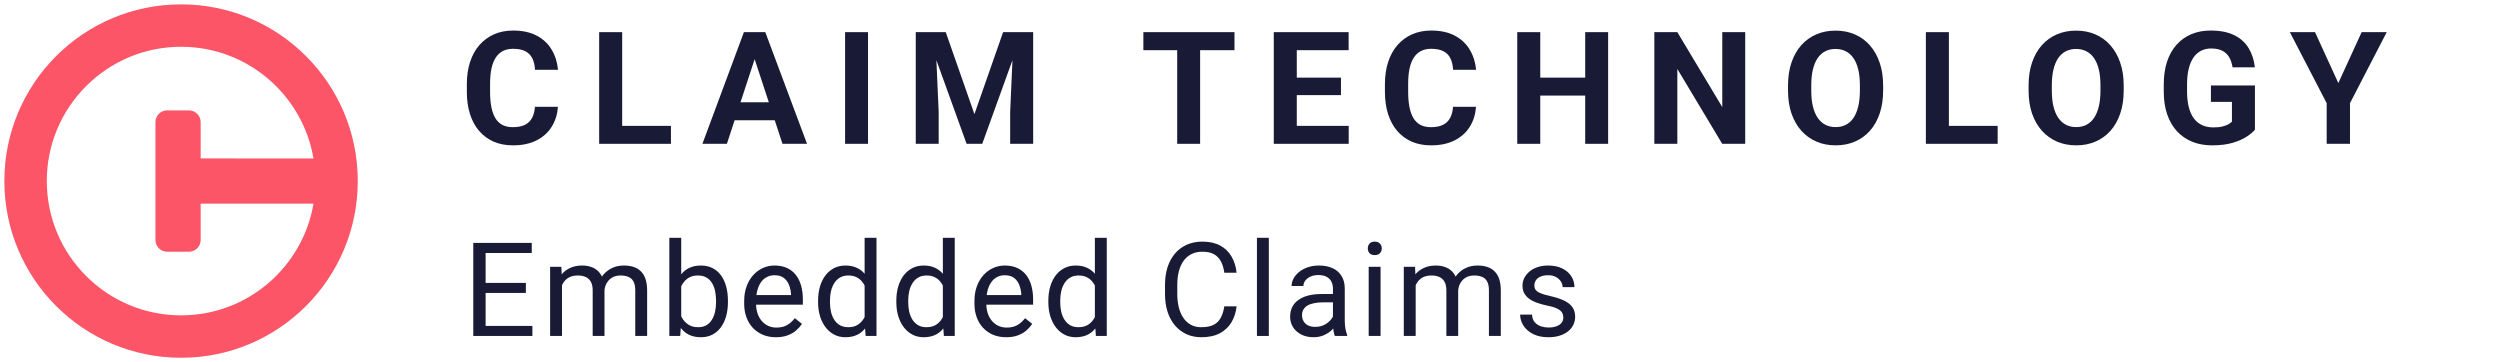
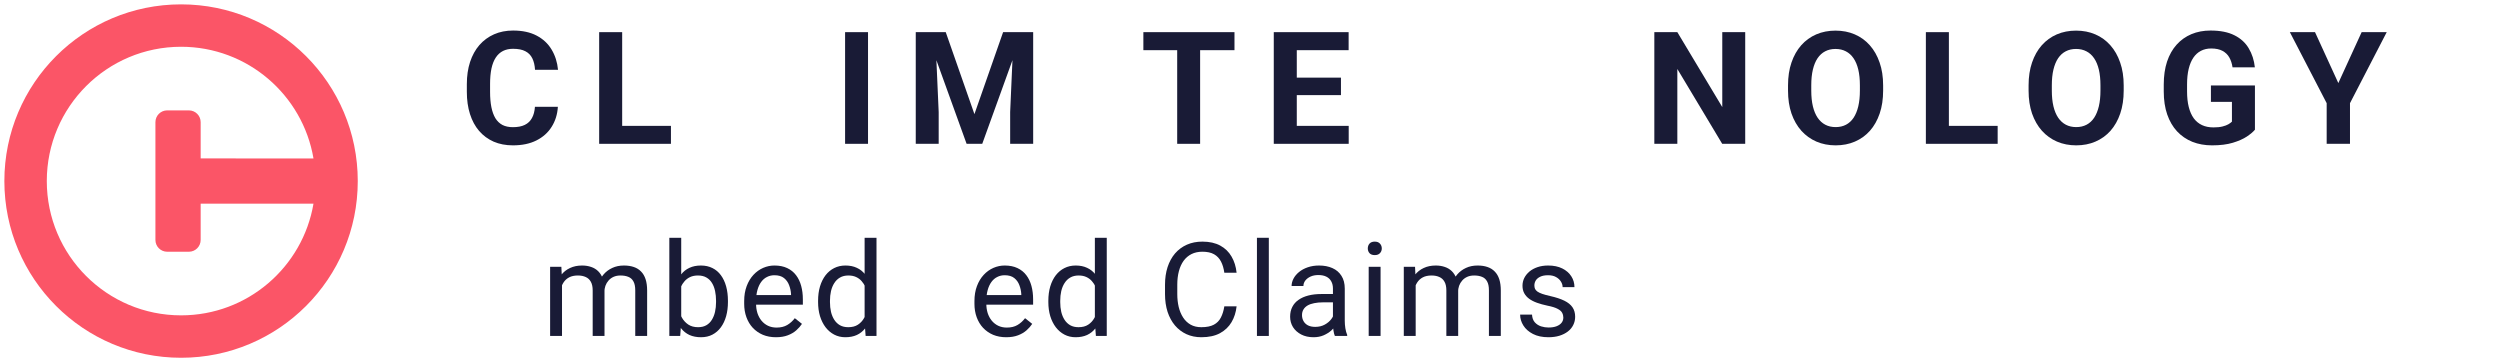
<svg xmlns="http://www.w3.org/2000/svg" width="573" height="83" viewBox="0 0 573 83" fill="none">
  <path fill-rule="evenodd" clip-rule="evenodd" d="M41.5 1C63.867 1 82 19.133 82 41.5C82 63.867 63.867 82 41.5 82C19.133 82 1 63.867 1 41.5C1 19.133 19.133 1 41.5 1ZM41.505 10.719C24.506 10.719 10.725 24.5 10.725 41.499C10.725 58.498 24.506 72.279 41.505 72.279C56.737 72.279 69.384 61.215 71.85 46.685L45.991 46.68V54.999C45.991 56.49 44.782 57.699 43.291 57.699H38.323C36.832 57.699 35.623 56.49 35.623 54.999V27.999C35.623 26.508 36.832 25.299 38.323 25.299H43.291C44.782 25.299 45.991 26.508 45.991 27.999V36.312L71.85 36.315C69.386 21.784 56.738 10.719 41.505 10.719Z" fill="#FB5567" />
  <path d="M358.315 72.796C358.315 72.405 358.228 72.044 358.052 71.712C357.886 71.37 357.539 71.062 357.012 70.789C356.494 70.506 355.713 70.262 354.668 70.057C353.789 69.871 352.993 69.651 352.28 69.397C351.577 69.144 350.977 68.836 350.479 68.475C349.99 68.113 349.614 67.689 349.351 67.2C349.087 66.712 348.955 66.141 348.955 65.486C348.955 64.861 349.092 64.27 349.365 63.714C349.648 63.157 350.044 62.664 350.552 62.234C351.069 61.805 351.689 61.468 352.412 61.224C353.135 60.98 353.94 60.857 354.829 60.857C356.099 60.857 357.183 61.082 358.081 61.531C358.979 61.98 359.668 62.581 360.146 63.333C360.625 64.075 360.864 64.9 360.864 65.809H358.154C358.154 65.369 358.022 64.944 357.759 64.534C357.505 64.114 357.129 63.768 356.631 63.494C356.143 63.221 355.542 63.084 354.829 63.084C354.077 63.084 353.467 63.201 352.998 63.435C352.539 63.66 352.202 63.948 351.987 64.3C351.782 64.651 351.68 65.022 351.68 65.413C351.68 65.706 351.729 65.97 351.826 66.204C351.934 66.429 352.119 66.639 352.383 66.834C352.646 67.019 353.018 67.195 353.496 67.361C353.975 67.527 354.585 67.693 355.327 67.859C356.626 68.152 357.695 68.504 358.535 68.914C359.375 69.324 360 69.827 360.41 70.423C360.82 71.019 361.025 71.741 361.025 72.591C361.025 73.284 360.879 73.919 360.586 74.495C360.303 75.071 359.888 75.569 359.341 75.989C358.804 76.399 358.159 76.722 357.407 76.956C356.665 77.181 355.83 77.293 354.902 77.293C353.506 77.293 352.324 77.044 351.357 76.546C350.391 76.048 349.658 75.403 349.16 74.612C348.662 73.821 348.413 72.986 348.413 72.107H351.138C351.177 72.85 351.392 73.44 351.782 73.88C352.173 74.31 352.651 74.617 353.218 74.803C353.784 74.978 354.346 75.066 354.902 75.066C355.645 75.066 356.265 74.969 356.763 74.773C357.271 74.578 357.656 74.31 357.92 73.968C358.184 73.626 358.315 73.235 358.315 72.796Z" fill="#191B36" />
  <path d="M324.474 64.3V77H321.749V61.15H324.327L324.474 64.3ZM323.917 68.475L322.657 68.431C322.667 67.347 322.809 66.346 323.082 65.428C323.355 64.5 323.761 63.694 324.298 63.011C324.835 62.327 325.504 61.8 326.305 61.429C327.105 61.048 328.033 60.857 329.088 60.857C329.83 60.857 330.514 60.965 331.139 61.18C331.764 61.385 332.306 61.712 332.765 62.161C333.224 62.61 333.58 63.187 333.834 63.89C334.088 64.593 334.215 65.442 334.215 66.439V77H331.505V66.57C331.505 65.74 331.363 65.076 331.08 64.578C330.807 64.08 330.416 63.719 329.908 63.494C329.4 63.26 328.805 63.143 328.121 63.143C327.32 63.143 326.651 63.284 326.114 63.567C325.577 63.851 325.147 64.241 324.825 64.739C324.503 65.237 324.269 65.809 324.122 66.453C323.985 67.088 323.917 67.762 323.917 68.475ZM334.186 66.981L332.369 67.537C332.379 66.668 332.521 65.833 332.794 65.032C333.077 64.231 333.482 63.519 334.01 62.894C334.547 62.269 335.206 61.775 335.987 61.414C336.769 61.043 337.662 60.857 338.668 60.857C339.518 60.857 340.27 60.97 340.924 61.194C341.588 61.419 342.145 61.766 342.594 62.234C343.053 62.693 343.399 63.284 343.634 64.007C343.868 64.73 343.985 65.589 343.985 66.585V77H341.261V66.556C341.261 65.667 341.119 64.978 340.836 64.49C340.562 63.992 340.172 63.645 339.664 63.45C339.166 63.245 338.57 63.143 337.877 63.143C337.281 63.143 336.754 63.245 336.295 63.45C335.836 63.655 335.45 63.938 335.138 64.3C334.825 64.651 334.586 65.057 334.42 65.516C334.264 65.975 334.186 66.463 334.186 66.981Z" fill="#191B36" />
  <path d="M316.428 61.15V77H313.703V61.15H316.428ZM313.498 56.946C313.498 56.507 313.63 56.136 313.894 55.833C314.167 55.53 314.567 55.379 315.095 55.379C315.612 55.379 316.008 55.53 316.281 55.833C316.564 56.136 316.706 56.507 316.706 56.946C316.706 57.366 316.564 57.727 316.281 58.03C316.008 58.323 315.612 58.47 315.095 58.47C314.567 58.47 314.167 58.323 313.894 58.03C313.63 57.727 313.498 57.366 313.498 56.946Z" fill="#191B36" />
  <path d="M305.511 74.29V66.131C305.511 65.506 305.384 64.964 305.13 64.505C304.886 64.036 304.515 63.675 304.017 63.421C303.519 63.167 302.903 63.04 302.171 63.04C301.487 63.04 300.887 63.157 300.369 63.392C299.861 63.626 299.461 63.934 299.168 64.314C298.885 64.695 298.743 65.106 298.743 65.545H296.033C296.033 64.978 296.18 64.417 296.473 63.86C296.766 63.304 297.186 62.801 297.732 62.352C298.289 61.893 298.953 61.531 299.725 61.268C300.506 60.994 301.375 60.857 302.332 60.857C303.484 60.857 304.5 61.053 305.379 61.443C306.268 61.834 306.961 62.425 307.459 63.216C307.967 63.997 308.221 64.978 308.221 66.16V73.543C308.221 74.07 308.265 74.632 308.353 75.228C308.45 75.823 308.592 76.336 308.777 76.766V77H305.95C305.813 76.688 305.706 76.272 305.628 75.755C305.55 75.228 305.511 74.739 305.511 74.29ZM305.979 67.391L306.009 69.295H303.27C302.498 69.295 301.81 69.358 301.204 69.485C300.599 69.603 300.091 69.783 299.681 70.027C299.271 70.272 298.958 70.579 298.743 70.95C298.528 71.311 298.421 71.736 298.421 72.225C298.421 72.723 298.533 73.177 298.758 73.587C298.982 73.997 299.319 74.324 299.769 74.568C300.228 74.803 300.789 74.92 301.453 74.92C302.283 74.92 303.016 74.744 303.65 74.393C304.285 74.041 304.788 73.611 305.159 73.103C305.54 72.596 305.745 72.103 305.774 71.624L306.932 72.928C306.863 73.338 306.678 73.792 306.375 74.29C306.072 74.788 305.667 75.267 305.159 75.726C304.661 76.175 304.065 76.551 303.372 76.853C302.688 77.147 301.917 77.293 301.058 77.293C299.983 77.293 299.041 77.083 298.23 76.663C297.43 76.243 296.805 75.682 296.355 74.978C295.916 74.266 295.696 73.47 295.696 72.591C295.696 71.741 295.862 70.994 296.194 70.35C296.526 69.695 297.005 69.153 297.63 68.724C298.255 68.284 299.007 67.952 299.886 67.728C300.765 67.503 301.746 67.391 302.83 67.391H305.979Z" fill="#191B36" />
  <path d="M290.814 54.5V77H288.09V54.5H290.814Z" fill="#191B36" />
  <path d="M280.615 70.218H283.428C283.281 71.565 282.896 72.772 282.271 73.836C281.646 74.9 280.762 75.745 279.619 76.37C278.477 76.985 277.051 77.293 275.342 77.293C274.092 77.293 272.954 77.059 271.929 76.59C270.913 76.121 270.039 75.457 269.307 74.598C268.574 73.728 268.008 72.689 267.607 71.478C267.217 70.257 267.021 68.899 267.021 67.405V65.281C267.021 63.787 267.217 62.435 267.607 61.224C268.008 60.003 268.579 58.958 269.321 58.089C270.073 57.22 270.977 56.551 272.031 56.082C273.086 55.613 274.272 55.379 275.591 55.379C277.202 55.379 278.564 55.682 279.678 56.287C280.791 56.893 281.655 57.732 282.271 58.807C282.896 59.871 283.281 61.106 283.428 62.513H280.615C280.479 61.517 280.225 60.662 279.854 59.949C279.482 59.227 278.955 58.67 278.271 58.279C277.588 57.889 276.694 57.693 275.591 57.693C274.644 57.693 273.809 57.874 273.086 58.235C272.373 58.597 271.772 59.109 271.284 59.773C270.806 60.438 270.444 61.233 270.2 62.161C269.956 63.089 269.834 64.119 269.834 65.252V67.405C269.834 68.45 269.941 69.432 270.156 70.35C270.381 71.268 270.718 72.073 271.167 72.767C271.616 73.46 272.188 74.007 272.881 74.407C273.574 74.798 274.395 74.993 275.342 74.993C276.543 74.993 277.5 74.803 278.213 74.422C278.926 74.041 279.463 73.494 279.824 72.781C280.195 72.068 280.459 71.214 280.615 70.218Z" fill="#191B36" />
  <path d="M250.944 73.924V54.5H253.669V77H251.179L250.944 73.924ZM240.28 69.251V68.943C240.28 67.732 240.427 66.634 240.72 65.647C241.022 64.651 241.447 63.797 241.994 63.084C242.551 62.371 243.21 61.824 243.972 61.443C244.743 61.053 245.603 60.857 246.55 60.857C247.546 60.857 248.415 61.033 249.157 61.385C249.909 61.727 250.544 62.23 251.062 62.894C251.589 63.548 252.004 64.339 252.307 65.267C252.609 66.194 252.819 67.244 252.937 68.416V69.764C252.829 70.926 252.619 71.971 252.307 72.898C252.004 73.826 251.589 74.617 251.062 75.272C250.544 75.926 249.909 76.429 249.157 76.78C248.405 77.122 247.526 77.293 246.521 77.293C245.593 77.293 244.743 77.093 243.972 76.692C243.21 76.292 242.551 75.731 241.994 75.008C241.447 74.285 241.022 73.436 240.72 72.459C240.427 71.473 240.28 70.403 240.28 69.251ZM243.005 68.943V69.251C243.005 70.042 243.083 70.784 243.239 71.478C243.405 72.171 243.659 72.781 244.001 73.309C244.343 73.836 244.777 74.251 245.305 74.554C245.832 74.847 246.462 74.993 247.194 74.993C248.093 74.993 248.83 74.803 249.406 74.422C249.992 74.041 250.461 73.538 250.812 72.913C251.164 72.288 251.438 71.609 251.633 70.877V67.347C251.516 66.81 251.345 66.292 251.12 65.794C250.905 65.286 250.622 64.837 250.271 64.446C249.929 64.046 249.504 63.728 248.996 63.494C248.498 63.26 247.907 63.143 247.224 63.143C246.481 63.143 245.842 63.299 245.305 63.611C244.777 63.914 244.343 64.334 244.001 64.871C243.659 65.398 243.405 66.014 243.239 66.717C243.083 67.41 243.005 68.152 243.005 68.943Z" fill="#191B36" />
  <path d="M230.623 77.293C229.52 77.293 228.519 77.107 227.62 76.736C226.731 76.356 225.965 75.823 225.32 75.14C224.686 74.456 224.197 73.645 223.855 72.708C223.514 71.77 223.343 70.745 223.343 69.632V69.017C223.343 67.728 223.533 66.58 223.914 65.574C224.295 64.559 224.812 63.699 225.467 62.996C226.121 62.293 226.863 61.761 227.693 61.399C228.523 61.038 229.383 60.857 230.271 60.857C231.404 60.857 232.381 61.053 233.201 61.443C234.031 61.834 234.71 62.381 235.237 63.084C235.765 63.777 236.155 64.598 236.409 65.545C236.663 66.482 236.79 67.508 236.79 68.621V69.837H224.954V67.625H234.08V67.42C234.041 66.717 233.895 66.033 233.641 65.369C233.396 64.705 233.006 64.158 232.469 63.728C231.932 63.299 231.199 63.084 230.271 63.084C229.656 63.084 229.09 63.216 228.572 63.48C228.055 63.733 227.61 64.114 227.239 64.622C226.868 65.13 226.58 65.75 226.375 66.482C226.17 67.215 226.067 68.06 226.067 69.017V69.632C226.067 70.384 226.17 71.092 226.375 71.756C226.59 72.41 226.897 72.986 227.298 73.484C227.708 73.982 228.201 74.373 228.777 74.656C229.363 74.939 230.027 75.081 230.77 75.081C231.727 75.081 232.537 74.886 233.201 74.495C233.865 74.105 234.446 73.582 234.944 72.928L236.585 74.231C236.243 74.749 235.809 75.242 235.281 75.711C234.754 76.18 234.104 76.561 233.333 76.853C232.571 77.147 231.668 77.293 230.623 77.293Z" fill="#191B36" />
-   <path d="M216.103 73.924V54.5H218.827V77H216.337L216.103 73.924ZM205.438 69.251V68.943C205.438 67.732 205.585 66.634 205.878 65.647C206.181 64.651 206.605 63.797 207.152 63.084C207.709 62.371 208.368 61.824 209.13 61.443C209.901 61.053 210.761 60.857 211.708 60.857C212.704 60.857 213.573 61.033 214.315 61.385C215.067 61.727 215.702 62.23 216.22 62.894C216.747 63.548 217.162 64.339 217.465 65.267C217.768 66.194 217.978 67.244 218.095 68.416V69.764C217.987 70.926 217.777 71.971 217.465 72.898C217.162 73.826 216.747 74.617 216.22 75.272C215.702 75.926 215.067 76.429 214.315 76.78C213.563 77.122 212.685 77.293 211.679 77.293C210.751 77.293 209.901 77.093 209.13 76.692C208.368 76.292 207.709 75.731 207.152 75.008C206.605 74.285 206.181 73.436 205.878 72.459C205.585 71.473 205.438 70.403 205.438 69.251ZM208.163 68.943V69.251C208.163 70.042 208.241 70.784 208.397 71.478C208.563 72.171 208.817 72.781 209.159 73.309C209.501 73.836 209.936 74.251 210.463 74.554C210.99 74.847 211.62 74.993 212.353 74.993C213.251 74.993 213.988 74.803 214.564 74.422C215.15 74.041 215.619 73.538 215.971 72.913C216.322 72.288 216.596 71.609 216.791 70.877V67.347C216.674 66.81 216.503 66.292 216.278 65.794C216.063 65.286 215.78 64.837 215.429 64.446C215.087 64.046 214.662 63.728 214.154 63.494C213.656 63.26 213.065 63.143 212.382 63.143C211.64 63.143 211 63.299 210.463 63.611C209.936 63.914 209.501 64.334 209.159 64.871C208.817 65.398 208.563 66.014 208.397 66.717C208.241 67.41 208.163 68.152 208.163 68.943Z" fill="#191B36" />
  <path d="M198.169 73.924V54.5H200.894V77H198.403L198.169 73.924ZM187.505 69.251V68.943C187.505 67.732 187.651 66.634 187.944 65.647C188.247 64.651 188.672 63.797 189.219 63.084C189.775 62.371 190.435 61.824 191.196 61.443C191.968 61.053 192.827 60.857 193.774 60.857C194.771 60.857 195.64 61.033 196.382 61.385C197.134 61.727 197.769 62.23 198.286 62.894C198.813 63.548 199.229 64.339 199.531 65.267C199.834 66.194 200.044 67.244 200.161 68.416V69.764C200.054 70.926 199.844 71.971 199.531 72.898C199.229 73.826 198.813 74.617 198.286 75.272C197.769 75.926 197.134 76.429 196.382 76.78C195.63 77.122 194.751 77.293 193.745 77.293C192.817 77.293 191.968 77.093 191.196 76.692C190.435 76.292 189.775 75.731 189.219 75.008C188.672 74.285 188.247 73.436 187.944 72.459C187.651 71.473 187.505 70.403 187.505 69.251ZM190.229 68.943V69.251C190.229 70.042 190.308 70.784 190.464 71.478C190.63 72.171 190.884 72.781 191.226 73.309C191.567 73.836 192.002 74.251 192.529 74.554C193.057 74.847 193.687 74.993 194.419 74.993C195.317 74.993 196.055 74.803 196.631 74.422C197.217 74.041 197.686 73.538 198.037 72.913C198.389 72.288 198.662 71.609 198.857 70.877V67.347C198.74 66.81 198.569 66.292 198.345 65.794C198.13 65.286 197.847 64.837 197.495 64.446C197.153 64.046 196.729 63.728 196.221 63.494C195.723 63.26 195.132 63.143 194.448 63.143C193.706 63.143 193.066 63.299 192.529 63.611C192.002 63.914 191.567 64.334 191.226 64.871C190.884 65.398 190.63 66.014 190.464 66.717C190.308 67.41 190.229 68.152 190.229 68.943Z" fill="#191B36" />
  <path d="M177.848 77.293C176.744 77.293 175.743 77.107 174.845 76.736C173.956 76.356 173.189 75.823 172.545 75.14C171.91 74.456 171.422 73.645 171.08 72.708C170.738 71.77 170.567 70.745 170.567 69.632V69.017C170.567 67.728 170.758 66.58 171.139 65.574C171.52 64.559 172.037 63.699 172.691 62.996C173.346 62.293 174.088 61.761 174.918 61.399C175.748 61.038 176.607 60.857 177.496 60.857C178.629 60.857 179.605 61.053 180.426 61.443C181.256 61.834 181.935 62.381 182.462 63.084C182.989 63.777 183.38 64.598 183.634 65.545C183.888 66.482 184.015 67.508 184.015 68.621V69.837H172.179V67.625H181.305V67.42C181.266 66.717 181.119 66.033 180.865 65.369C180.621 64.705 180.23 64.158 179.693 63.728C179.156 63.299 178.424 63.084 177.496 63.084C176.881 63.084 176.314 63.216 175.797 63.48C175.279 63.733 174.835 64.114 174.464 64.622C174.093 65.13 173.805 65.75 173.6 66.482C173.395 67.215 173.292 68.06 173.292 69.017V69.632C173.292 70.384 173.395 71.092 173.6 71.756C173.814 72.41 174.122 72.986 174.522 73.484C174.933 73.982 175.426 74.373 176.002 74.656C176.588 74.939 177.252 75.081 177.994 75.081C178.951 75.081 179.762 74.886 180.426 74.495C181.09 74.105 181.671 73.582 182.169 72.928L183.81 74.231C183.468 74.749 183.033 75.242 182.506 75.711C181.979 76.18 181.329 76.561 180.558 76.853C179.796 77.147 178.893 77.293 177.848 77.293Z" fill="#191B36" />
  <path d="M153.41 54.5H156.135V73.924L155.9 77H153.41V54.5ZM166.843 68.943V69.251C166.843 70.403 166.706 71.473 166.433 72.459C166.159 73.436 165.759 74.285 165.231 75.008C164.704 75.731 164.06 76.292 163.298 76.692C162.536 77.093 161.662 77.293 160.676 77.293C159.67 77.293 158.786 77.122 158.024 76.78C157.272 76.429 156.638 75.926 156.12 75.272C155.603 74.617 155.188 73.826 154.875 72.898C154.572 71.971 154.362 70.926 154.245 69.764V68.416C154.362 67.244 154.572 66.194 154.875 65.267C155.188 64.339 155.603 63.548 156.12 62.894C156.638 62.23 157.272 61.727 158.024 61.385C158.776 61.033 159.65 60.857 160.646 60.857C161.643 60.857 162.526 61.053 163.298 61.443C164.069 61.824 164.714 62.371 165.231 63.084C165.759 63.797 166.159 64.651 166.433 65.647C166.706 66.634 166.843 67.732 166.843 68.943ZM164.118 69.251V68.943C164.118 68.152 164.045 67.41 163.898 66.717C163.752 66.014 163.518 65.398 163.195 64.871C162.873 64.334 162.448 63.914 161.921 63.611C161.394 63.299 160.744 63.143 159.973 63.143C159.289 63.143 158.693 63.26 158.186 63.494C157.688 63.728 157.263 64.046 156.911 64.446C156.56 64.837 156.271 65.286 156.047 65.794C155.832 66.292 155.671 66.81 155.563 67.347V70.877C155.72 71.561 155.974 72.22 156.325 72.855C156.687 73.48 157.165 73.992 157.761 74.393C158.366 74.793 159.113 74.993 160.002 74.993C160.734 74.993 161.359 74.847 161.877 74.554C162.404 74.251 162.829 73.836 163.151 73.309C163.483 72.781 163.728 72.171 163.884 71.478C164.04 70.784 164.118 70.042 164.118 69.251Z" fill="#191B36" />
  <path d="M128.812 64.3V77H126.087V61.15H128.665L128.812 64.3ZM128.255 68.475L126.995 68.431C127.005 67.347 127.146 66.346 127.42 65.428C127.693 64.5 128.099 63.694 128.636 63.011C129.173 62.327 129.842 61.8 130.643 61.429C131.443 61.048 132.371 60.857 133.426 60.857C134.168 60.857 134.852 60.965 135.477 61.18C136.102 61.385 136.644 61.712 137.103 62.161C137.562 62.61 137.918 63.187 138.172 63.89C138.426 64.593 138.553 65.442 138.553 66.439V77H135.843V66.57C135.843 65.74 135.701 65.076 135.418 64.578C135.145 64.08 134.754 63.719 134.246 63.494C133.738 63.26 133.143 63.143 132.459 63.143C131.658 63.143 130.989 63.284 130.452 63.567C129.915 63.851 129.485 64.241 129.163 64.739C128.841 65.237 128.606 65.809 128.46 66.453C128.323 67.088 128.255 67.762 128.255 68.475ZM138.523 66.981L136.707 67.537C136.717 66.668 136.858 65.833 137.132 65.032C137.415 64.231 137.82 63.519 138.348 62.894C138.885 62.269 139.544 61.775 140.325 61.414C141.106 61.043 142 60.857 143.006 60.857C143.855 60.857 144.607 60.97 145.262 61.194C145.926 61.419 146.482 61.766 146.932 62.234C147.391 62.693 147.737 63.284 147.972 64.007C148.206 64.73 148.323 65.589 148.323 66.585V77H145.599V66.556C145.599 65.667 145.457 64.978 145.174 64.49C144.9 63.992 144.51 63.645 144.002 63.45C143.504 63.245 142.908 63.143 142.215 63.143C141.619 63.143 141.092 63.245 140.633 63.45C140.174 63.655 139.788 63.938 139.476 64.3C139.163 64.651 138.924 65.057 138.758 65.516C138.602 65.975 138.523 66.463 138.523 66.981Z" fill="#191B36" />
-   <path d="M122.025 74.7V77H110.731V74.7H122.025ZM111.303 55.672V77H108.476V55.672H111.303ZM120.531 64.842V67.142H110.731V64.842H120.531ZM121.879 55.672V57.986H110.731V55.672H121.879Z" fill="#191B36" />
  <path d="M122.609 24.473H127.865C127.76 26.195 127.285 27.725 126.441 29.061C125.609 30.396 124.443 31.439 122.943 32.19C121.455 32.94 119.662 33.315 117.564 33.315C115.924 33.315 114.453 33.033 113.152 32.471C111.852 31.896 110.738 31.076 109.812 30.01C108.898 28.943 108.201 27.654 107.721 26.143C107.24 24.631 107 22.938 107 21.062V19.287C107 17.412 107.246 15.719 107.738 14.207C108.242 12.684 108.957 11.389 109.883 10.322C110.82 9.256 111.939 8.436 113.24 7.861C114.541 7.287 115.994 7 117.6 7C119.732 7 121.531 7.387 122.996 8.16C124.473 8.934 125.615 10 126.424 11.359C127.244 12.719 127.736 14.266 127.9 16H122.627C122.568 14.969 122.363 14.096 122.012 13.381C121.66 12.654 121.127 12.109 120.412 11.746C119.709 11.371 118.771 11.184 117.6 11.184C116.721 11.184 115.953 11.348 115.297 11.676C114.641 12.004 114.09 12.502 113.645 13.17C113.199 13.838 112.865 14.682 112.643 15.701C112.432 16.709 112.326 17.893 112.326 19.252V21.062C112.326 22.387 112.426 23.553 112.625 24.561C112.824 25.557 113.129 26.4 113.539 27.092C113.961 27.771 114.5 28.287 115.156 28.639C115.824 28.979 116.627 29.148 117.564 29.148C118.666 29.148 119.574 28.973 120.289 28.621C121.004 28.27 121.549 27.748 121.924 27.057C122.311 26.365 122.539 25.504 122.609 24.473Z" fill="#191B36" />
  <path d="M153.781 28.85V32.963H140.896V28.85H153.781ZM142.602 7.369V32.963H137.328V7.369H142.602Z" fill="#191B36" />
-   <path d="M173.562 11.746L166.602 32.963H160.994L170.504 7.369H174.072L173.562 11.746ZM179.346 32.963L172.367 11.746L171.805 7.369H175.408L184.971 32.963H179.346ZM179.029 23.436V27.566H165.512V23.436H179.029Z" fill="#191B36" />
  <path d="M198.951 7.369V32.963H193.695V7.369H198.951Z" fill="#191B36" />
-   <path d="M212.299 7.369H216.764L223.338 26.16L229.912 7.369H234.377L225.131 32.963H221.545L212.299 7.369ZM209.891 7.369H214.338L215.146 25.686V32.963H209.891V7.369ZM232.338 7.369H236.803V32.963H231.529V25.686L232.338 7.369Z" fill="#191B36" />
+   <path d="M212.299 7.369H216.764L223.338 26.16L229.912 7.369H234.377L225.131 32.963H221.545L212.299 7.369ZM209.891 7.369H214.338L215.146 25.686V32.963H209.891V7.369M232.338 7.369H236.803V32.963H231.529V25.686L232.338 7.369Z" fill="#191B36" />
  <path d="M275.068 7.369V32.963H269.812V7.369H275.068ZM282.943 7.369V11.5H262.061V7.369H282.943Z" fill="#191B36" />
  <path d="M309.123 28.85V32.963H295.5V28.85H309.123ZM297.223 7.369V32.963H291.949V7.369H297.223ZM307.348 17.793V21.801H295.5V17.793H307.348ZM309.105 7.369V11.5H295.5V7.369H309.105Z" fill="#191B36" />
-   <path d="M333.035 24.473H338.291C338.186 26.195 337.711 27.725 336.867 29.061C336.035 30.396 334.869 31.439 333.369 32.19C331.881 32.94 330.088 33.315 327.99 33.315C326.35 33.315 324.879 33.033 323.578 32.471C322.277 31.896 321.164 31.076 320.238 30.01C319.324 28.943 318.627 27.654 318.146 26.143C317.666 24.631 317.426 22.938 317.426 21.062V19.287C317.426 17.412 317.672 15.719 318.164 14.207C318.668 12.684 319.383 11.389 320.309 10.322C321.246 9.256 322.365 8.436 323.666 7.861C324.967 7.287 326.42 7 328.025 7C330.158 7 331.957 7.387 333.422 8.16C334.898 8.934 336.041 10 336.85 11.359C337.67 12.719 338.162 14.266 338.326 16H333.053C332.994 14.969 332.789 14.096 332.438 13.381C332.086 12.654 331.553 12.109 330.838 11.746C330.135 11.371 329.197 11.184 328.025 11.184C327.146 11.184 326.379 11.348 325.723 11.676C325.066 12.004 324.516 12.502 324.07 13.17C323.625 13.838 323.291 14.682 323.068 15.701C322.857 16.709 322.752 17.893 322.752 19.252V21.062C322.752 22.387 322.852 23.553 323.051 24.561C323.25 25.557 323.555 26.4 323.965 27.092C324.387 27.771 324.926 28.287 325.582 28.639C326.25 28.979 327.053 29.148 327.99 29.148C329.092 29.148 330 28.973 330.715 28.621C331.43 28.27 331.975 27.748 332.35 27.057C332.736 26.365 332.965 25.504 333.035 24.473Z" fill="#191B36" />
-   <path d="M364.822 17.793V21.906H351.463V17.793H364.822ZM353.027 7.369V32.963H347.754V7.369H353.027ZM368.584 7.369V32.963H363.328V7.369H368.584Z" fill="#191B36" />
  <path d="M400.002 7.369V32.963H394.729L384.445 15.807V32.963H379.172V7.369H384.445L394.746 24.543V7.369H400.002Z" fill="#191B36" />
  <path d="M431.613 19.568V20.781C431.613 22.727 431.35 24.473 430.822 26.02C430.295 27.566 429.551 28.885 428.59 29.975C427.629 31.053 426.48 31.879 425.145 32.453C423.82 33.027 422.35 33.315 420.732 33.315C419.127 33.315 417.656 33.027 416.32 32.453C414.996 31.879 413.848 31.053 412.875 29.975C411.902 28.885 411.146 27.566 410.607 26.02C410.08 24.473 409.816 22.727 409.816 20.781V19.568C409.816 17.611 410.08 15.865 410.607 14.33C411.135 12.783 411.879 11.465 412.84 10.375C413.812 9.285 414.961 8.453 416.285 7.879C417.621 7.305 419.092 7.018 420.697 7.018C422.314 7.018 423.785 7.305 425.109 7.879C426.445 8.453 427.594 9.285 428.555 10.375C429.527 11.465 430.277 12.783 430.805 14.33C431.344 15.865 431.613 17.611 431.613 19.568ZM426.287 20.781V19.533C426.287 18.174 426.164 16.979 425.918 15.947C425.672 14.916 425.309 14.049 424.828 13.346C424.348 12.643 423.762 12.115 423.07 11.764C422.379 11.4 421.588 11.219 420.697 11.219C419.807 11.219 419.016 11.4 418.324 11.764C417.645 12.115 417.064 12.643 416.584 13.346C416.115 14.049 415.758 14.916 415.512 15.947C415.266 16.979 415.143 18.174 415.143 19.533V20.781C415.143 22.129 415.266 23.324 415.512 24.367C415.758 25.398 416.121 26.271 416.602 26.986C417.082 27.689 417.668 28.223 418.359 28.586C419.051 28.949 419.842 29.131 420.732 29.131C421.623 29.131 422.414 28.949 423.105 28.586C423.797 28.223 424.377 27.689 424.846 26.986C425.314 26.271 425.672 25.398 425.918 24.367C426.164 23.324 426.287 22.129 426.287 20.781Z" fill="#191B36" />
  <path d="M457.863 28.85V32.963H444.979V28.85H457.863ZM446.684 7.369V32.963H441.41V7.369H446.684Z" fill="#191B36" />
  <path d="M486.75 19.568V20.781C486.75 22.727 486.486 24.473 485.959 26.02C485.432 27.566 484.688 28.885 483.727 29.975C482.766 31.053 481.617 31.879 480.281 32.453C478.957 33.027 477.486 33.315 475.869 33.315C474.264 33.315 472.793 33.027 471.457 32.453C470.133 31.879 468.984 31.053 468.012 29.975C467.039 28.885 466.283 27.566 465.744 26.02C465.217 24.473 464.953 22.727 464.953 20.781V19.568C464.953 17.611 465.217 15.865 465.744 14.33C466.271 12.783 467.016 11.465 467.977 10.375C468.949 9.285 470.098 8.453 471.422 7.879C472.758 7.305 474.229 7.018 475.834 7.018C477.451 7.018 478.922 7.305 480.246 7.879C481.582 8.453 482.73 9.285 483.691 10.375C484.664 11.465 485.414 12.783 485.941 14.33C486.48 15.865 486.75 17.611 486.75 19.568ZM481.424 20.781V19.533C481.424 18.174 481.301 16.979 481.055 15.947C480.809 14.916 480.445 14.049 479.965 13.346C479.484 12.643 478.898 12.115 478.207 11.764C477.516 11.4 476.725 11.219 475.834 11.219C474.943 11.219 474.152 11.4 473.461 11.764C472.781 12.115 472.201 12.643 471.721 13.346C471.252 14.049 470.895 14.916 470.648 15.947C470.402 16.979 470.279 18.174 470.279 19.533V20.781C470.279 22.129 470.402 23.324 470.648 24.367C470.895 25.398 471.258 26.271 471.738 26.986C472.219 27.689 472.805 28.223 473.496 28.586C474.188 28.949 474.979 29.131 475.869 29.131C476.76 29.131 477.551 28.949 478.242 28.586C478.934 28.223 479.514 27.689 479.982 26.986C480.451 26.271 480.809 25.398 481.055 24.367C481.301 23.324 481.424 22.129 481.424 20.781Z" fill="#191B36" />
  <path d="M516.832 19.586V29.729C516.434 30.209 515.818 30.73 514.986 31.293C514.154 31.844 513.082 32.318 511.77 32.717C510.457 33.115 508.869 33.315 507.006 33.315C505.354 33.315 503.848 33.045 502.488 32.506C501.129 31.955 499.957 31.152 498.973 30.098C498 29.043 497.25 27.754 496.723 26.23C496.195 24.695 495.932 22.943 495.932 20.975V19.375C495.932 17.406 496.184 15.654 496.688 14.119C497.203 12.584 497.936 11.289 498.885 10.234C499.834 9.18 500.965 8.377 502.277 7.826C503.59 7.275 505.049 7 506.654 7C508.881 7 510.709 7.363 512.139 8.09C513.568 8.805 514.658 9.801 515.408 11.078C516.17 12.344 516.639 13.797 516.814 15.438H511.699C511.57 14.57 511.324 13.815 510.961 13.17C510.598 12.525 510.076 12.021 509.396 11.658C508.729 11.295 507.861 11.113 506.795 11.113C505.916 11.113 505.131 11.295 504.439 11.658C503.76 12.01 503.186 12.531 502.717 13.223C502.248 13.914 501.891 14.77 501.645 15.789C501.398 16.809 501.275 17.992 501.275 19.34V20.975C501.275 22.311 501.404 23.494 501.662 24.525C501.92 25.545 502.301 26.406 502.805 27.109C503.32 27.801 503.953 28.322 504.703 28.674C505.453 29.025 506.326 29.201 507.322 29.201C508.154 29.201 508.846 29.131 509.396 28.99C509.959 28.85 510.41 28.68 510.75 28.48C511.102 28.27 511.371 28.07 511.559 27.883V23.348H506.742V19.586H516.832Z" fill="#191B36" />
  <path d="M530.602 7.369L535.945 19.041L541.289 7.369H547.037L538.617 23.646V32.963H533.273V23.646L524.836 7.369H530.602Z" fill="#191B36" />
</svg>